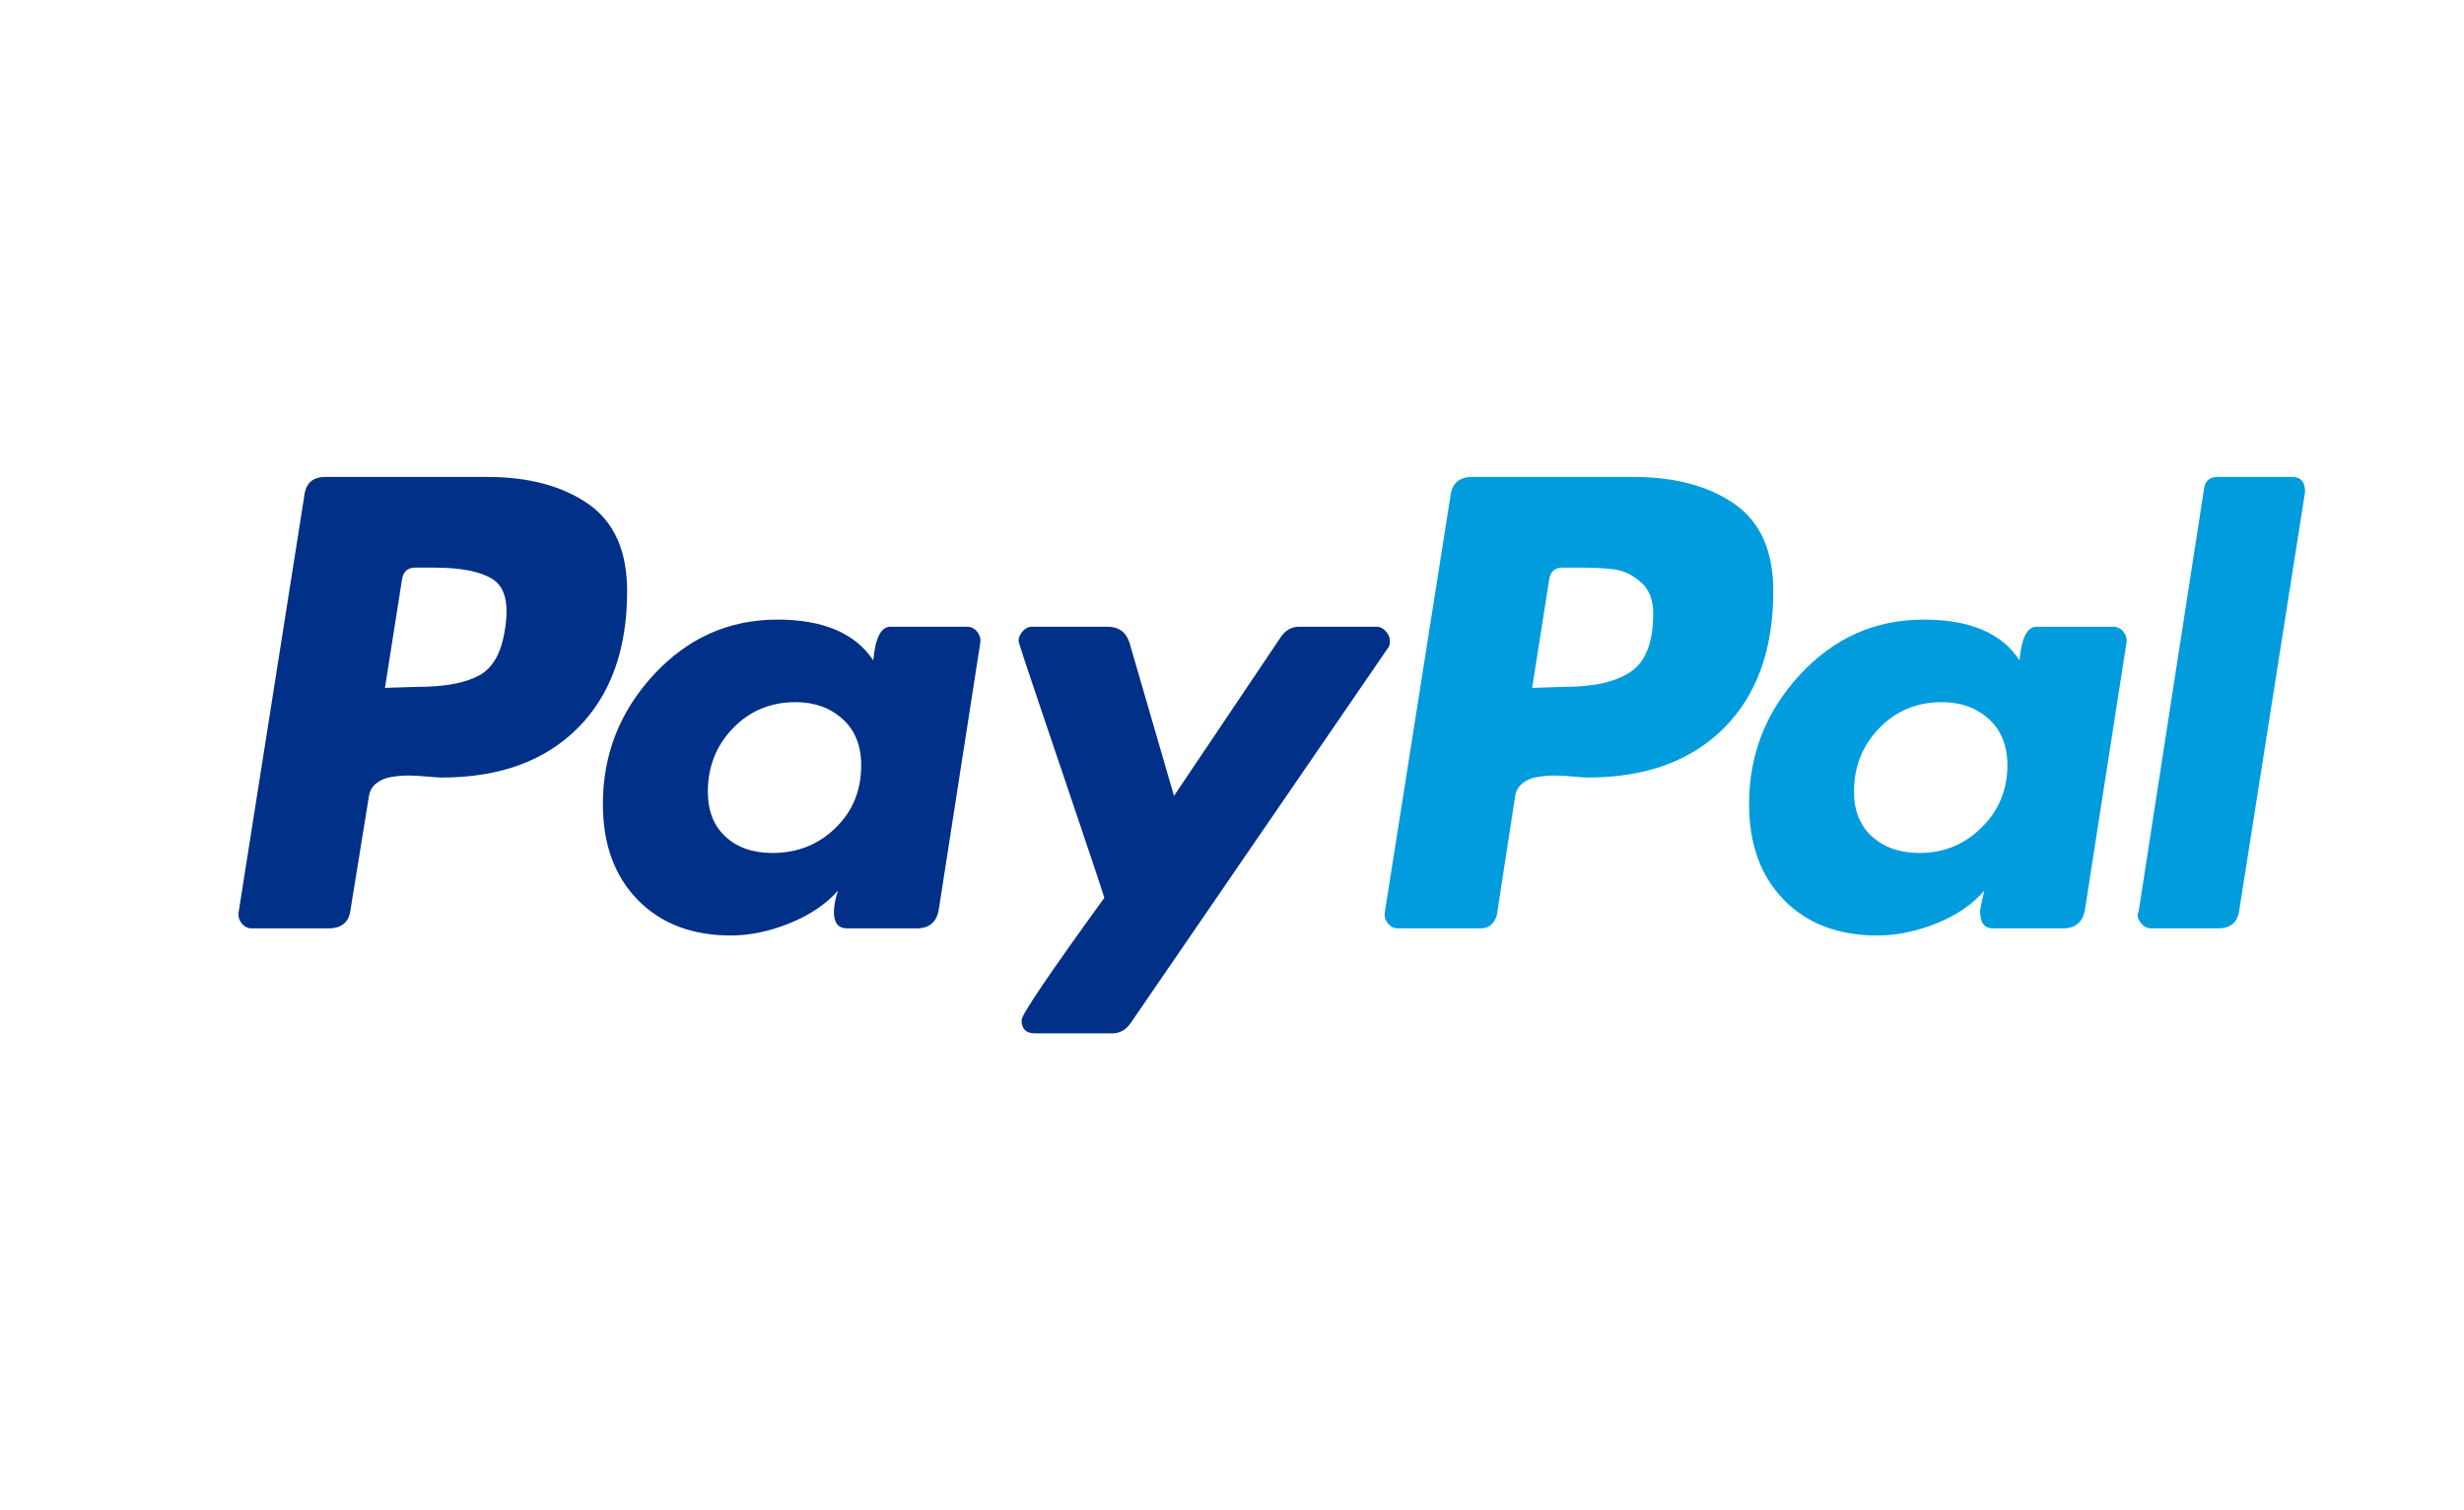
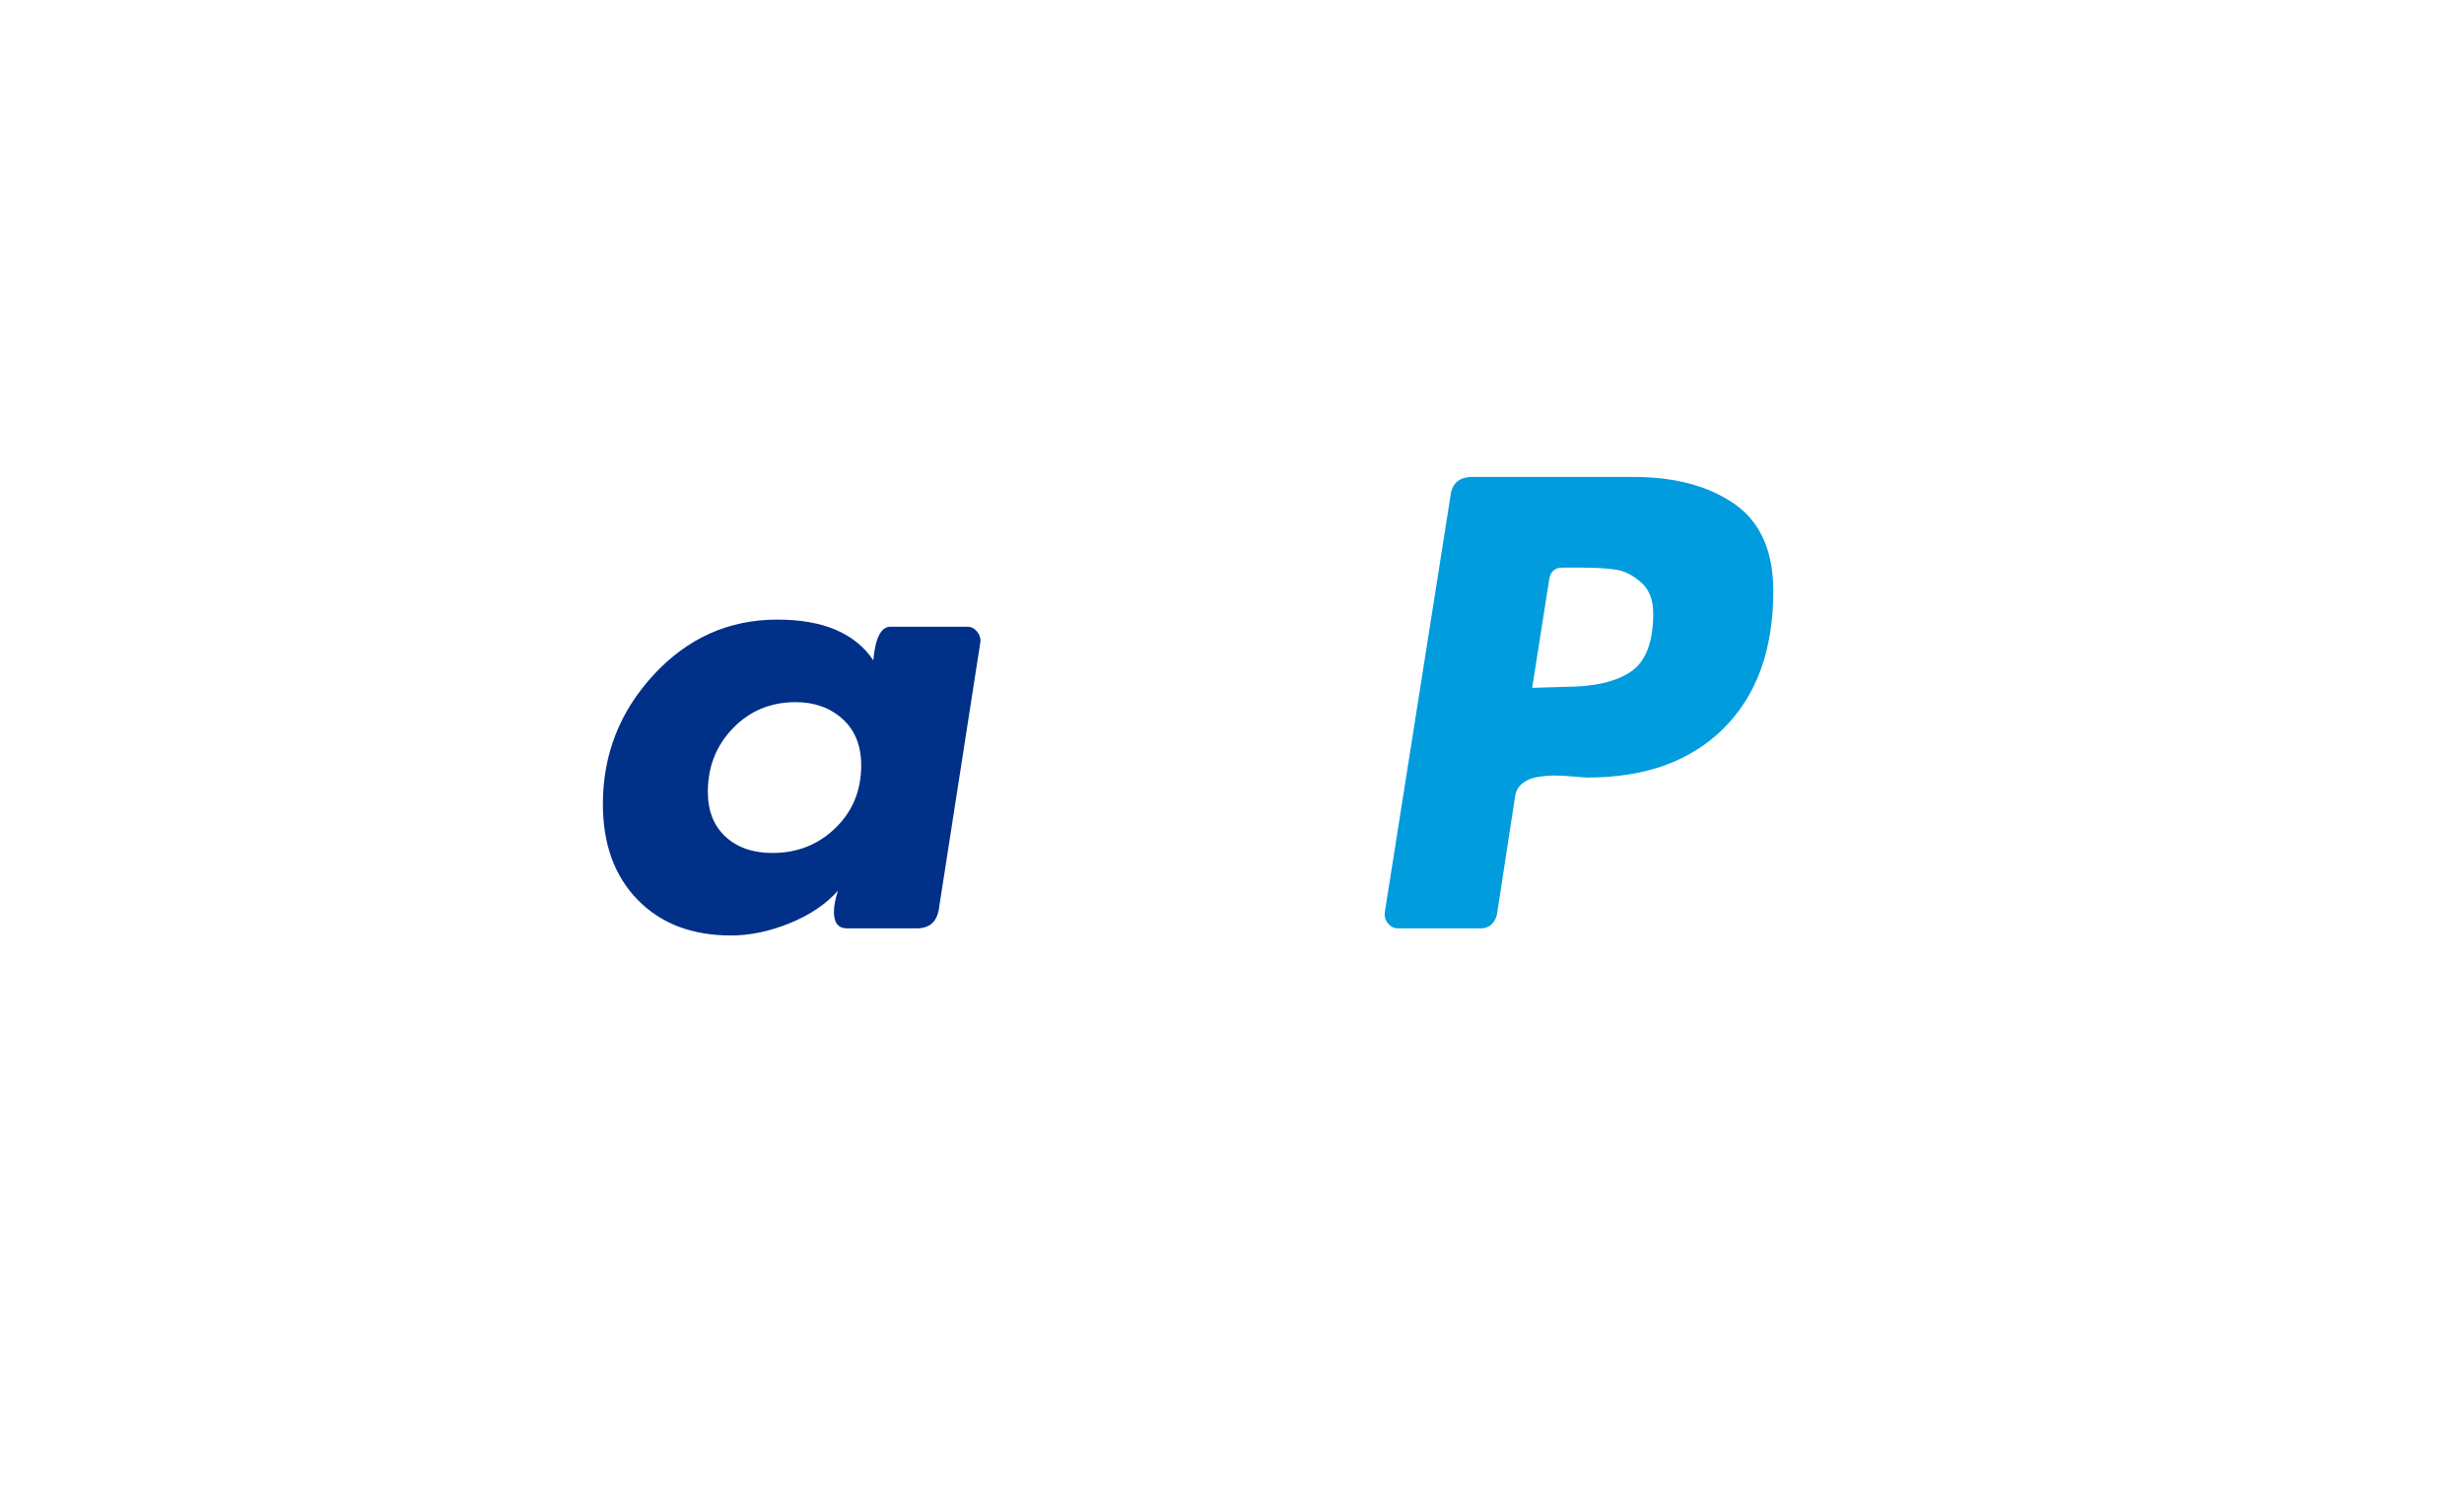
<svg xmlns="http://www.w3.org/2000/svg" version="1.1" viewBox="0 0 62 38" height="38px" width="62px">
  <title>详情页/滑块/付款渠道/pc_62x38/PayPal</title>
  <g fill-rule="evenodd" fill="none" stroke-width="1" stroke="none" id="详情页/滑块/付款渠道/pc_62x38/PayPal">
    <g fill-rule="nonzero" transform="translate(6, 12)" id="div-2">
      <g id="paypal-svgrepo-com">
-         <path fill="#003087" id="形状" d="M8.802,0.679 C8.15,0.227 7.3,0 6.251,0 L2.188,0 C1.867,0 1.689,0.162 1.655,0.487 L0.005,10.949 C-0.012,11.051 0.013,11.145 0.081,11.231 C0.149,11.316 0.234,11.359 0.335,11.359 L2.265,11.359 C2.603,11.359 2.789,11.197 2.823,10.872 L3.28,8.052 C3.297,7.915 3.356,7.804 3.458,7.718 C3.559,7.633 3.686,7.577 3.839,7.551 C3.991,7.526 4.135,7.513 4.27,7.513 C4.406,7.513 4.566,7.522 4.753,7.539 C4.939,7.556 5.057,7.564 5.108,7.564 C6.564,7.564 7.706,7.15 8.535,6.321 C9.365,5.492 9.78,4.342 9.78,2.872 C9.78,1.863 9.454,1.133 8.802,0.679 Z M6.708,3.821 C6.623,4.419 6.403,4.812 6.048,5 C5.692,5.188 5.184,5.282 4.524,5.282 L3.686,5.308 L4.118,2.564 C4.152,2.376 4.262,2.282 4.448,2.282 L4.931,2.282 C5.607,2.282 6.098,2.381 6.403,2.577 C6.708,2.774 6.809,3.188 6.708,3.821 Z" />
-         <path fill="#009CDE" id="路径" d="M51.67,0 L49.791,0 C49.605,0 49.495,0.094 49.461,0.282 L47.811,10.949 L47.785,11 C47.785,11.086 47.819,11.167 47.887,11.244 C47.954,11.321 48.039,11.359 48.141,11.359 L49.817,11.359 C50.138,11.359 50.316,11.197 50.35,10.872 L52,0.384 L52,0.359 C52,0.12 51.89,0 51.67,0 Z" />
-         <path fill="#003087" id="路径" d="M28.973,4.128 C28.973,4.043 28.939,3.961 28.871,3.885 C28.804,3.808 28.727,3.769 28.643,3.769 L26.688,3.769 C26.501,3.769 26.349,3.855 26.231,4.025 L23.54,8.026 L22.423,4.179 C22.338,3.906 22.152,3.769 21.864,3.769 L19.96,3.769 C19.875,3.769 19.799,3.808 19.732,3.885 C19.664,3.961 19.63,4.043 19.63,4.128 C19.63,4.163 19.795,4.667 20.125,5.641 C20.455,6.615 20.811,7.667 21.191,8.795 C21.572,9.923 21.771,10.522 21.788,10.59 C20.4,12.504 19.706,13.53 19.706,13.667 C19.706,13.889 19.816,14 20.036,14 L21.991,14 C22.177,14 22.33,13.915 22.448,13.744 L28.922,4.308 C28.956,4.274 28.973,4.214 28.973,4.128 Z" />
-         <path fill="#009CDE" id="形状" d="M47.176,3.769 L45.247,3.769 C45.009,3.769 44.866,4.051 44.815,4.615 C44.375,3.932 43.571,3.59 42.403,3.59 C41.185,3.59 40.148,4.051 39.293,4.974 C38.438,5.897 38.011,6.983 38.011,8.231 C38.011,9.24 38.303,10.043 38.887,10.641 C39.471,11.24 40.254,11.538 41.235,11.538 C41.726,11.538 42.225,11.436 42.733,11.231 C43.241,11.026 43.638,10.752 43.927,10.41 C43.927,10.427 43.909,10.504 43.876,10.641 C43.842,10.778 43.825,10.881 43.825,10.949 C43.825,11.222 43.935,11.359 44.155,11.359 L45.907,11.359 C46.228,11.359 46.415,11.197 46.465,10.872 L47.506,4.179 C47.523,4.077 47.498,3.983 47.43,3.897 C47.362,3.812 47.278,3.769 47.176,3.769 Z M43.863,8.821 C43.431,9.248 42.911,9.462 42.302,9.462 C41.811,9.462 41.413,9.325 41.108,9.051 C40.804,8.778 40.651,8.402 40.651,7.923 C40.651,7.291 40.863,6.756 41.286,6.321 C41.709,5.885 42.234,5.667 42.86,5.667 C43.334,5.667 43.727,5.808 44.041,6.09 C44.354,6.372 44.511,6.761 44.511,7.257 C44.51,7.872 44.295,8.393 43.863,8.821 Z" />
        <path fill="#003087" id="形状" d="M18.335,3.769 L16.406,3.769 C16.169,3.769 16.025,4.051 15.974,4.615 C15.517,3.932 14.713,3.59 13.562,3.59 C12.344,3.59 11.307,4.051 10.452,4.974 C9.597,5.897 9.17,6.983 9.17,8.231 C9.17,9.24 9.462,10.043 10.046,10.641 C10.63,11.24 11.413,11.538 12.394,11.538 C12.868,11.538 13.359,11.436 13.867,11.231 C14.375,11.026 14.781,10.752 15.086,10.41 C15.018,10.615 14.984,10.795 14.984,10.949 C14.984,11.222 15.094,11.359 15.314,11.359 L17.066,11.359 C17.387,11.359 17.574,11.197 17.624,10.872 L18.665,4.179 C18.682,4.077 18.657,3.983 18.589,3.897 C18.521,3.812 18.437,3.769 18.335,3.769 Z M15.022,8.833 C14.591,9.253 14.061,9.462 13.435,9.462 C12.944,9.462 12.551,9.325 12.255,9.051 C11.959,8.778 11.811,8.402 11.811,7.923 C11.811,7.291 12.022,6.756 12.445,6.321 C12.868,5.885 13.393,5.667 14.019,5.667 C14.493,5.667 14.887,5.808 15.2,6.09 C15.513,6.372 15.67,6.761 15.67,7.257 C15.67,7.889 15.454,8.415 15.022,8.833 Z" />
        <path fill="#009CDE" id="形状" d="M37.643,0.679 C36.991,0.227 36.141,0 35.091,0 L31.055,0 C30.716,0 30.53,0.162 30.496,0.487 L28.846,10.949 C28.829,11.051 28.854,11.145 28.922,11.231 C28.989,11.316 29.074,11.359 29.176,11.359 L31.258,11.359 C31.461,11.359 31.596,11.248 31.664,11.026 L32.121,8.052 C32.138,7.915 32.197,7.804 32.299,7.718 C32.4,7.633 32.527,7.577 32.679,7.551 C32.832,7.526 32.975,7.513 33.111,7.513 C33.246,7.513 33.407,7.522 33.593,7.539 C33.779,7.556 33.898,7.564 33.949,7.564 C35.404,7.564 36.547,7.15 37.376,6.321 C38.206,5.492 38.62,4.342 38.62,2.872 C38.62,1.863 38.294,1.133 37.643,0.679 Z M35.041,4.897 C34.668,5.154 34.11,5.282 33.365,5.282 L32.553,5.308 L32.984,2.564 C33.018,2.376 33.128,2.282 33.314,2.282 L33.771,2.282 C34.143,2.282 34.439,2.299 34.66,2.333 C34.88,2.368 35.091,2.474 35.294,2.654 C35.498,2.833 35.599,3.094 35.599,3.436 C35.599,4.154 35.413,4.641 35.041,4.897 Z" />
      </g>
    </g>
  </g>
</svg>